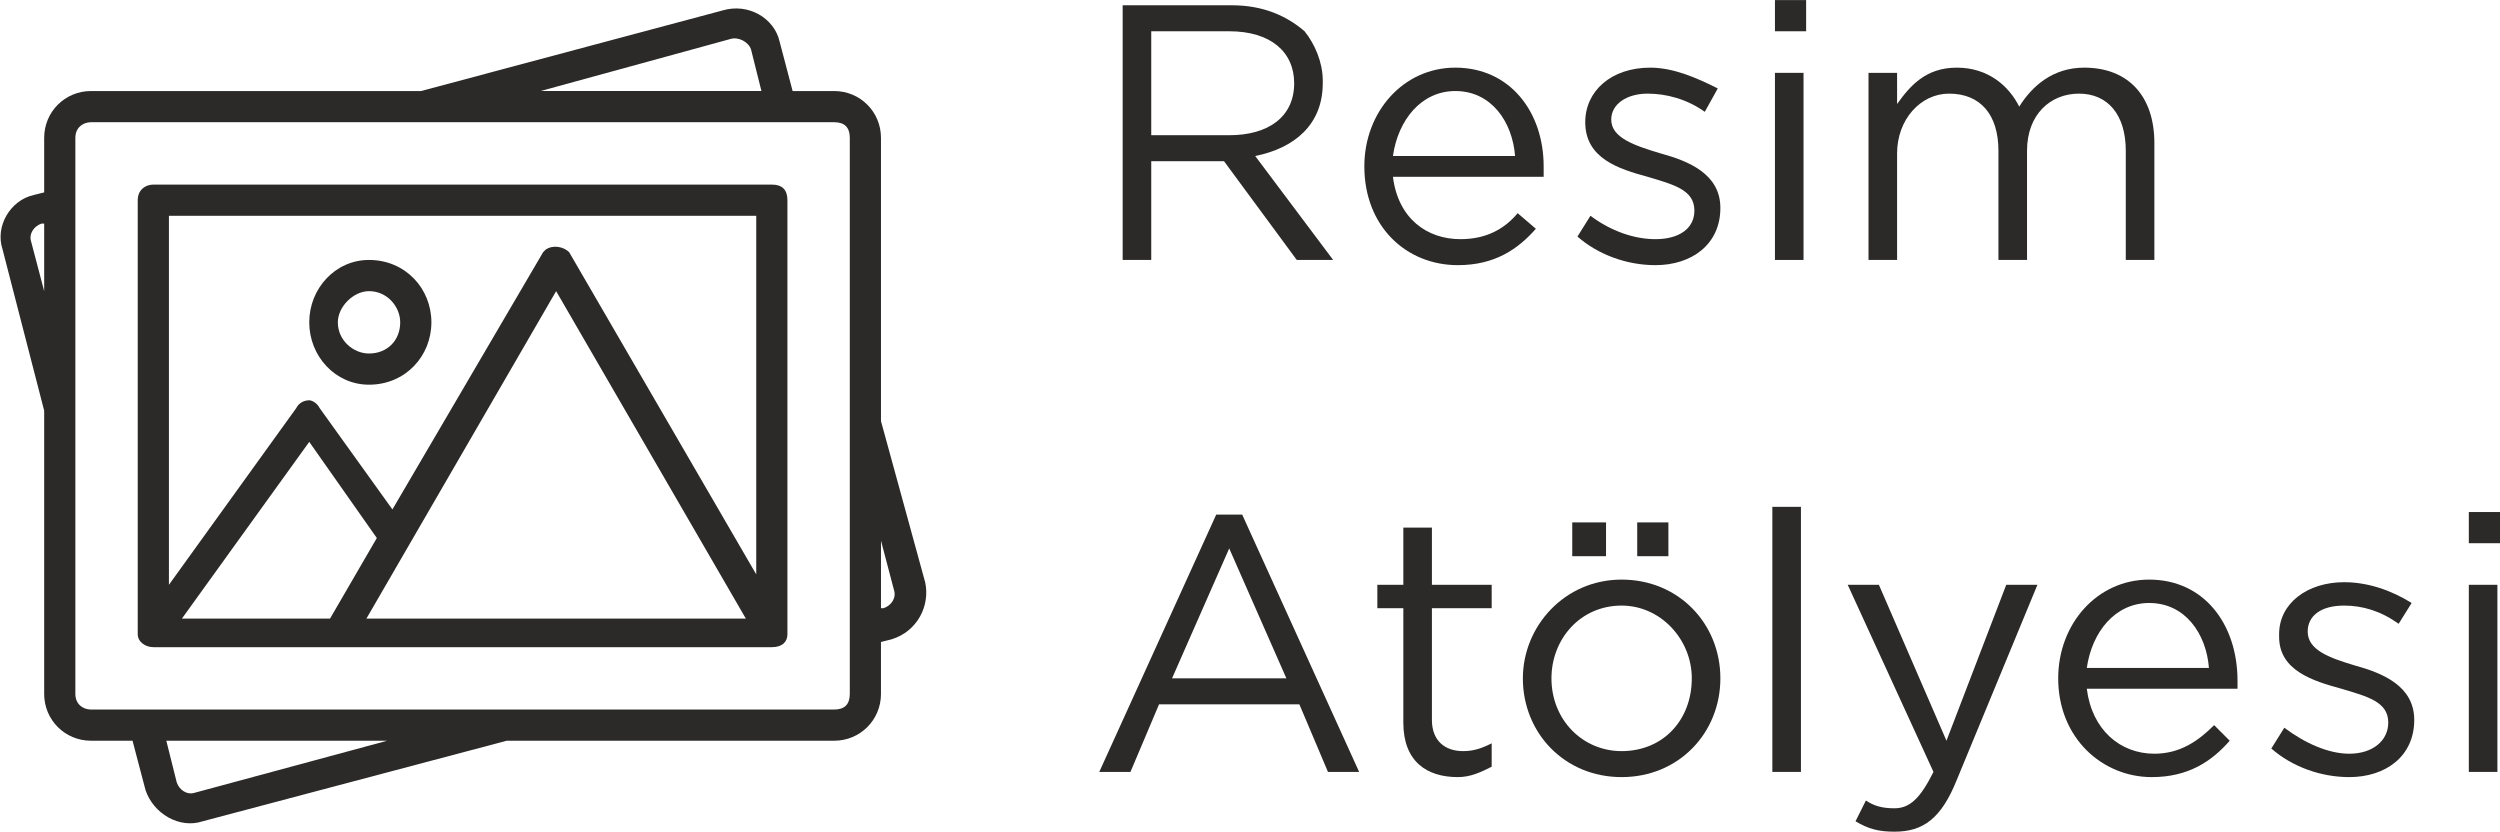
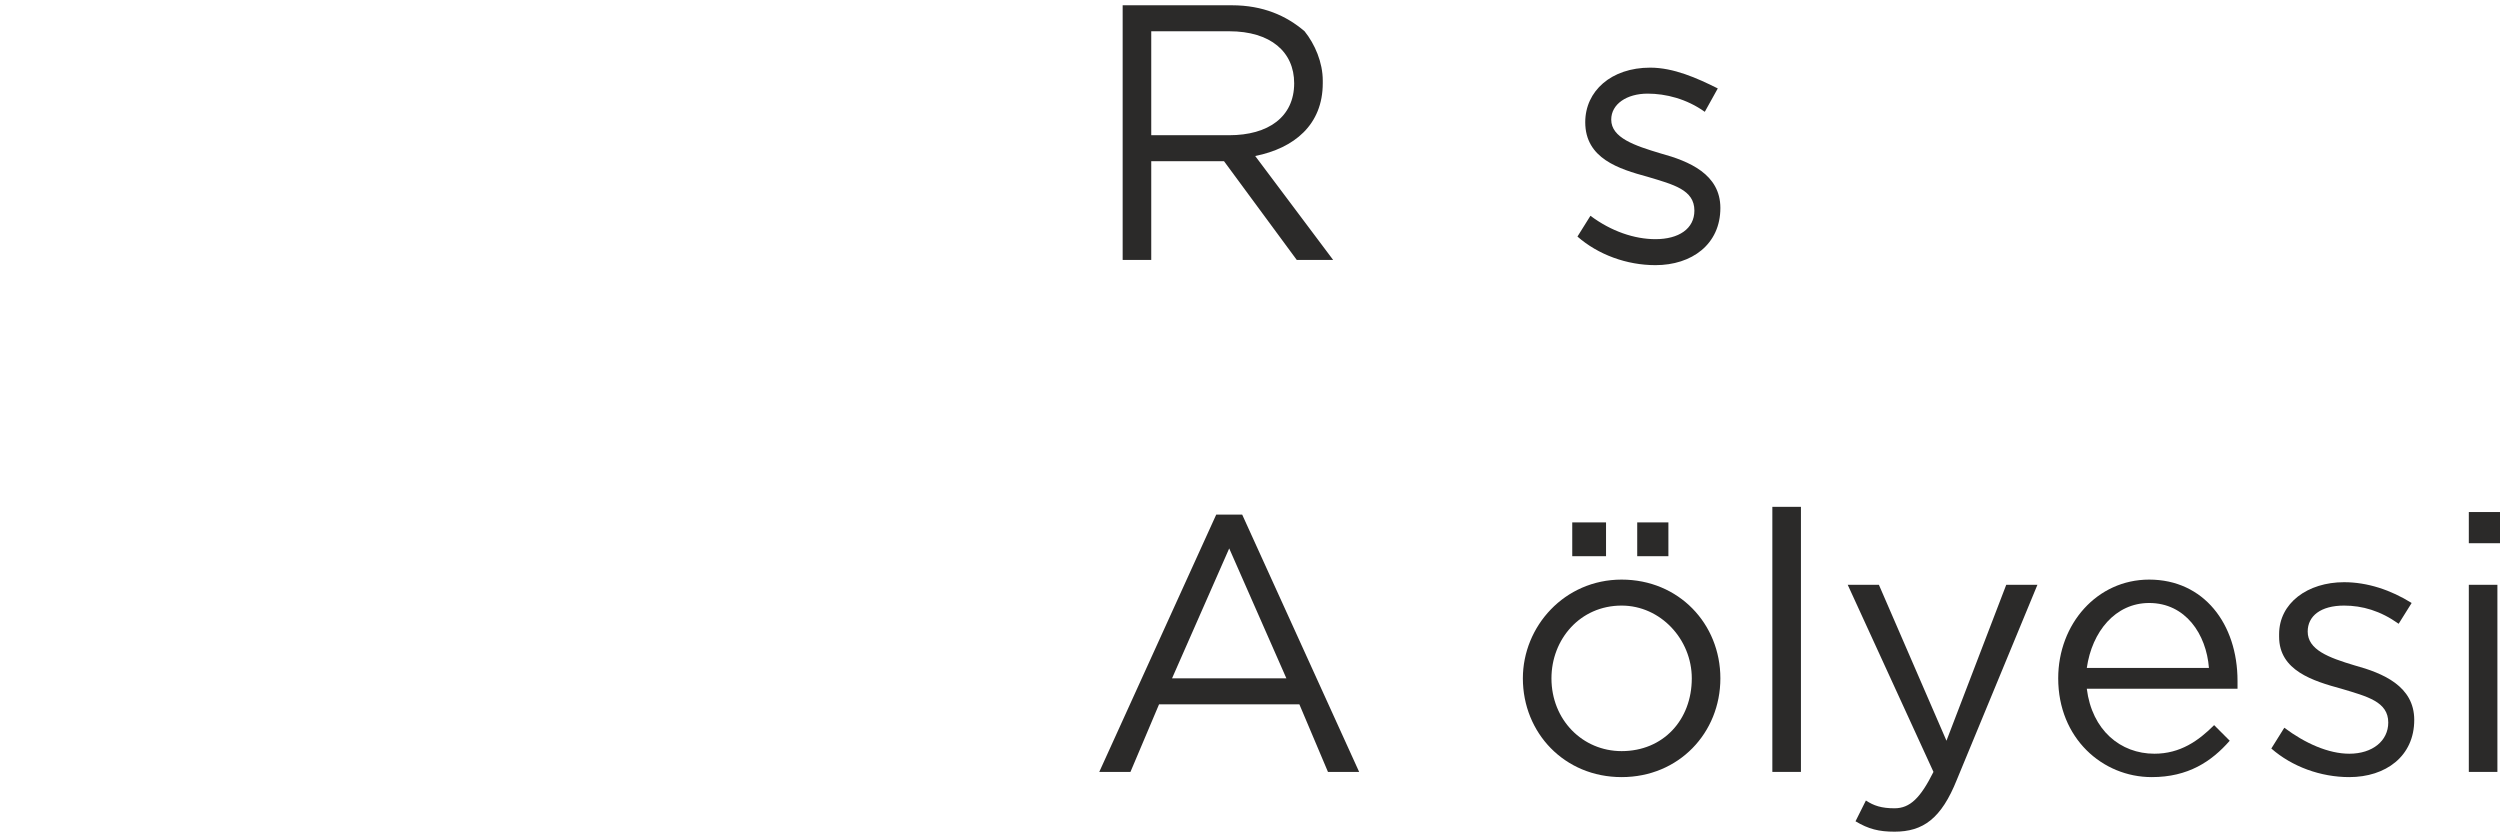
<svg xmlns="http://www.w3.org/2000/svg" xml:space="preserve" width="36.474mm" height="12.135mm" version="1.1" style="shape-rendering:geometricPrecision; text-rendering:geometricPrecision; image-rendering:optimizeQuality; fill-rule:evenodd; clip-rule:evenodd" viewBox="0 0 962 320">
  <defs>
    <style type="text/css">
   
    .fil0 {fill:#2B2A29;fill-rule:nonzero}
   
  </style>
  </defs>
  <g id="Layer_x0020_1">
    <path class="fil0" d="M432 100l11 0 0 -38 28 0 28 38 14 0 -30 -40c15,-3 26,-12 26,-28l0 -1c0,-7 -3,-14 -7,-19 -7,-6 -16,-10 -28,-10l-42 0 0 98zm11 -48l0 -40 30 0c16,0 25,8 25,20l0 0c0,13 -10,20 -25,20l-30 0z" />
-     <path class="fil0" d="M561 102c14,0 23,-6 30,-14l-7 -6c-5,6 -12,10 -22,10 -13,0 -24,-8 -26,-24l58 0c0,-1 0,-2 0,-4 0,-21 -13,-38 -34,-38 -20,0 -35,17 -35,38l0 0c0,23 16,38 36,38zm-25 -42c2,-14 11,-25 24,-25 14,0 22,12 23,25l-47 0z" />
    <path class="fil0" d="M637 102c14,0 25,-8 25,-22l0 0c0,-13 -12,-18 -23,-21 -10,-3 -19,-6 -19,-13l0 0c0,-6 6,-10 14,-10 7,0 15,2 22,7l5 -9c-8,-4 -17,-8 -26,-8 -15,0 -25,9 -25,21l0 0c0,14 13,18 24,21 10,3 18,5 18,13l0 0c0,7 -6,11 -15,11 -8,0 -17,-3 -25,-9l-5 8c8,7 19,11 30,11z" />
-     <path class="fil0" d="M683 12l12 0 0 -12 -12 0 0 12zm0 88l11 0 0 -72 -11 0 0 72z" />
-     <path class="fil0" d="M719 100l11 0 0 -41c0,-13 9,-23 20,-23 12,0 19,8 19,22l0 42 11 0 0 -42c0,-14 9,-22 20,-22 11,0 18,8 18,22l0 42 11 0 0 -45c0,-18 -10,-29 -27,-29 -12,0 -20,7 -25,15 -4,-8 -12,-15 -24,-15 -12,0 -18,7 -23,14l0 -12 -11 0 0 72z" />
    <path class="fil0" d="M423 297l12 0 11 -26 54 0 11 26 12 0 -45 -99 -10 0 -45 99zm28 -36l22 -50 22 50 -44 0z" />
-     <path class="fil0" d="M561 299c5,0 9,-2 13,-4l0 -9c-4,2 -7,3 -11,3 -7,0 -12,-4 -12,-12l0 -43 23 0 0 -9 -23 0 0 -22 -11 0 0 22 -10 0 0 9 10 0 0 44c0,15 9,21 21,21z" />
    <path class="fil0" d="M630 214l12 0 0 -13 -12 0 0 13zm-25 0l13 0 0 -13 -13 0 0 13zm19 85c22,0 38,-17 38,-38l0 0c0,-21 -16,-38 -38,-38 -22,0 -38,18 -38,38l0 0c0,21 16,38 38,38zm0 -10c-15,0 -27,-12 -27,-28l0 0c0,-15 11,-28 27,-28 15,0 27,13 27,28l0 0c0,16 -11,28 -27,28z" />
    <polygon class="fil0" points="682,297 693,297 693,195 682,195 " />
    <path class="fil0" d="M749 285l-26 -60 -12 0 33 72c-5,10 -9,14 -15,14 -5,0 -8,-1 -11,-3l-4 8c5,3 9,4 15,4 11,0 18,-5 24,-20l31 -75 -12 0 -23 60z" />
    <path class="fil0" d="M828 299c14,0 23,-6 30,-14l-6 -6c-6,6 -13,11 -23,11 -13,0 -24,-9 -26,-25l58 0c0,-1 0,-2 0,-3 0,-22 -13,-39 -34,-39 -20,0 -35,17 -35,38l0 0c0,23 17,38 36,38zm-25 -42c2,-14 11,-25 24,-25 14,0 22,12 23,25l-47 0z" />
    <path class="fil0" d="M904 299c14,0 25,-8 25,-22l0 0c0,-13 -12,-18 -23,-21 -10,-3 -18,-6 -18,-13l0 0c0,-6 5,-10 14,-10 7,0 14,2 21,7l5 -8c-8,-5 -17,-8 -26,-8 -14,0 -25,8 -25,20l0 1c0,13 13,17 24,20 10,3 18,5 18,13l0 0c0,7 -6,12 -15,12 -8,0 -17,-4 -25,-10l-5 8c8,7 19,11 30,11z" />
    <path class="fil0" d="M950 209l12 0 0 -12 -12 0 0 12zm0 88l11 0 0 -72 -11 0 0 72z" />
-     <path class="fil0" d="M297 71l-238 0c-3,0 -6,2 -6,6l0 167c0,3 3,5 6,5l238 0c4,0 6,-2 6,-5l0 -167c0,-4 -2,-6 -6,-6zm-155 77c14,0 24,-11 24,-24 0,-13 -10,-24 -24,-24 -13,0 -23,11 -23,24 0,13 10,24 23,24zm0 -36c7,0 12,6 12,12 0,7 -5,12 -12,12 -6,0 -12,-5 -12,-12 0,-6 6,-12 12,-12zm214 112l-17 -62 0 -109c0,-10 -8,-18 -18,-18l-16 0 -5 -19c-2,-9 -12,-15 -22,-12l-116 31 -127 0c-10,0 -18,8 -18,18l0 21 -4 1c-9,2 -15,12 -12,21l16 62 0 109c0,10 8,18 18,18l16 0 5 19c3,9 13,15 22,12 0,0 0,0 0,0l117 -31 126 0c10,0 18,-8 18,-18l0 -20 4 -1c10,-3 15,-13 13,-22zm-75 -209c3,-1 7,1 8,4l4 16 -85 0 73 -20zm-269 78c-1,-3 1,-6 4,-7l1 0 0 26 -5 -19zm63 212c-3,1 -6,-1 -7,-4l-4 -16 85 0 -74 20zm252 -38c0,4 -2,6 -6,6l-286 0c-3,0 -6,-2 -6,-6l0 -214c0,-4 3,-6 6,-6l286 0c4,0 6,2 6,6l0 214zm13 -33l-1 0 0 -26 5 19c1,3 -1,6 -4,7zm-270 4l49 -68 26 37 -18 31 -57 0zm71 0l73 -126 73 126 -146 0zm150 -155l0 138 -72 -124c-2,-2 -6,-3 -9,-1 0,0 -1,1 -1,1l-58 99 -28 -39c-1,-2 -3,-3 -4,-3 -2,0 -4,1 -5,3l-49 68 0 -142 226 0z" />
  </g>
</svg>